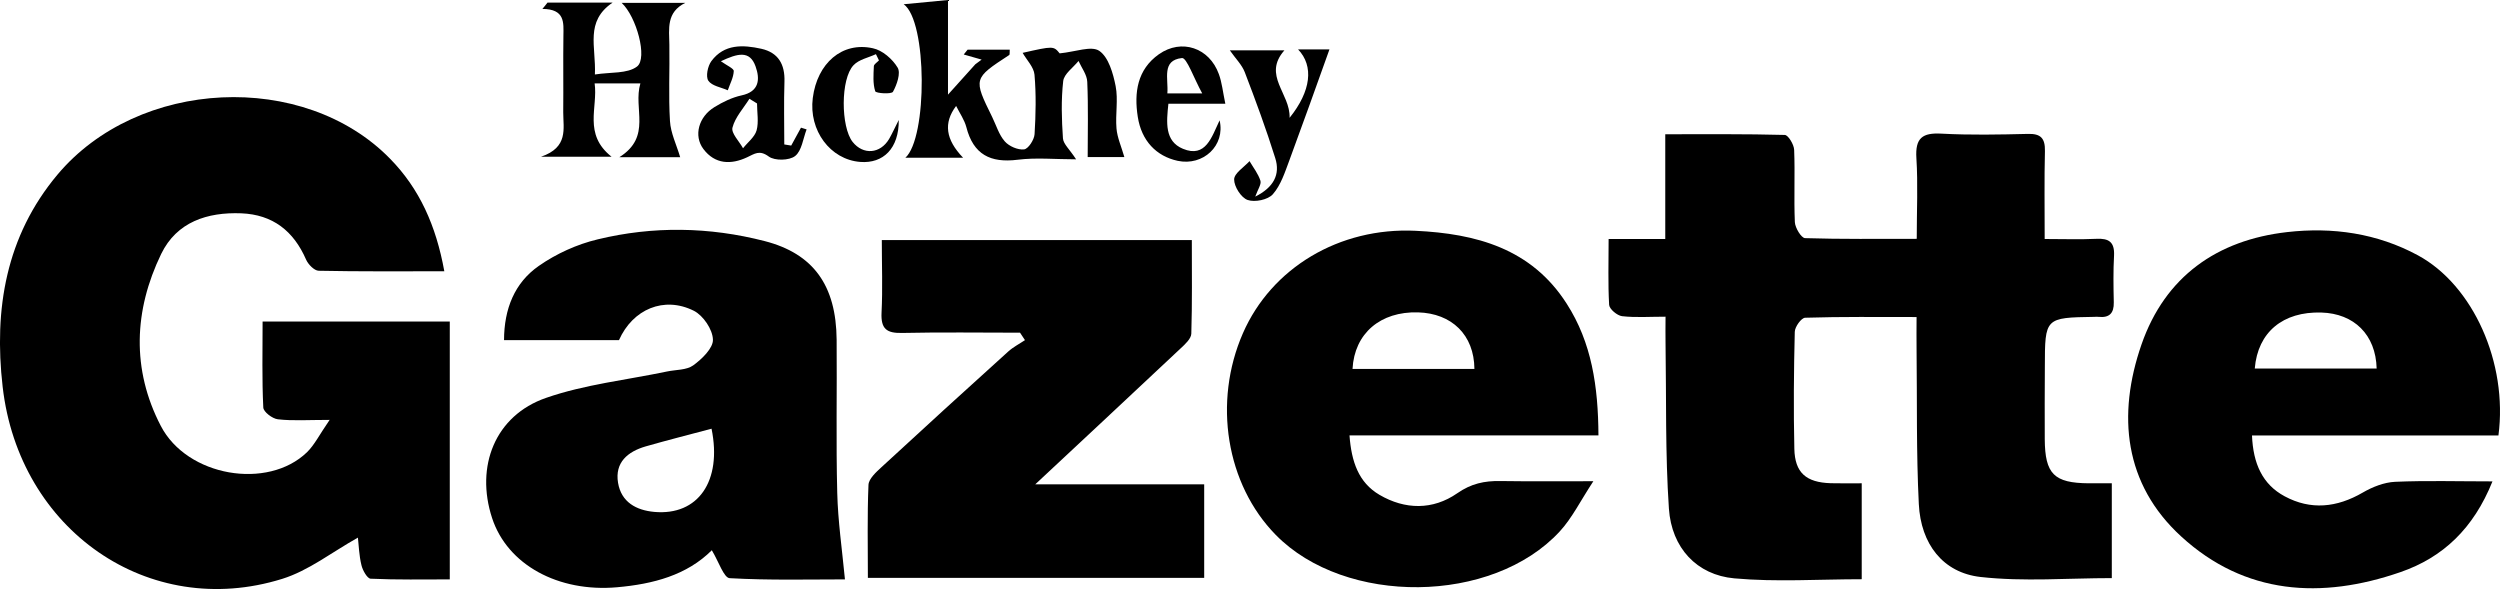
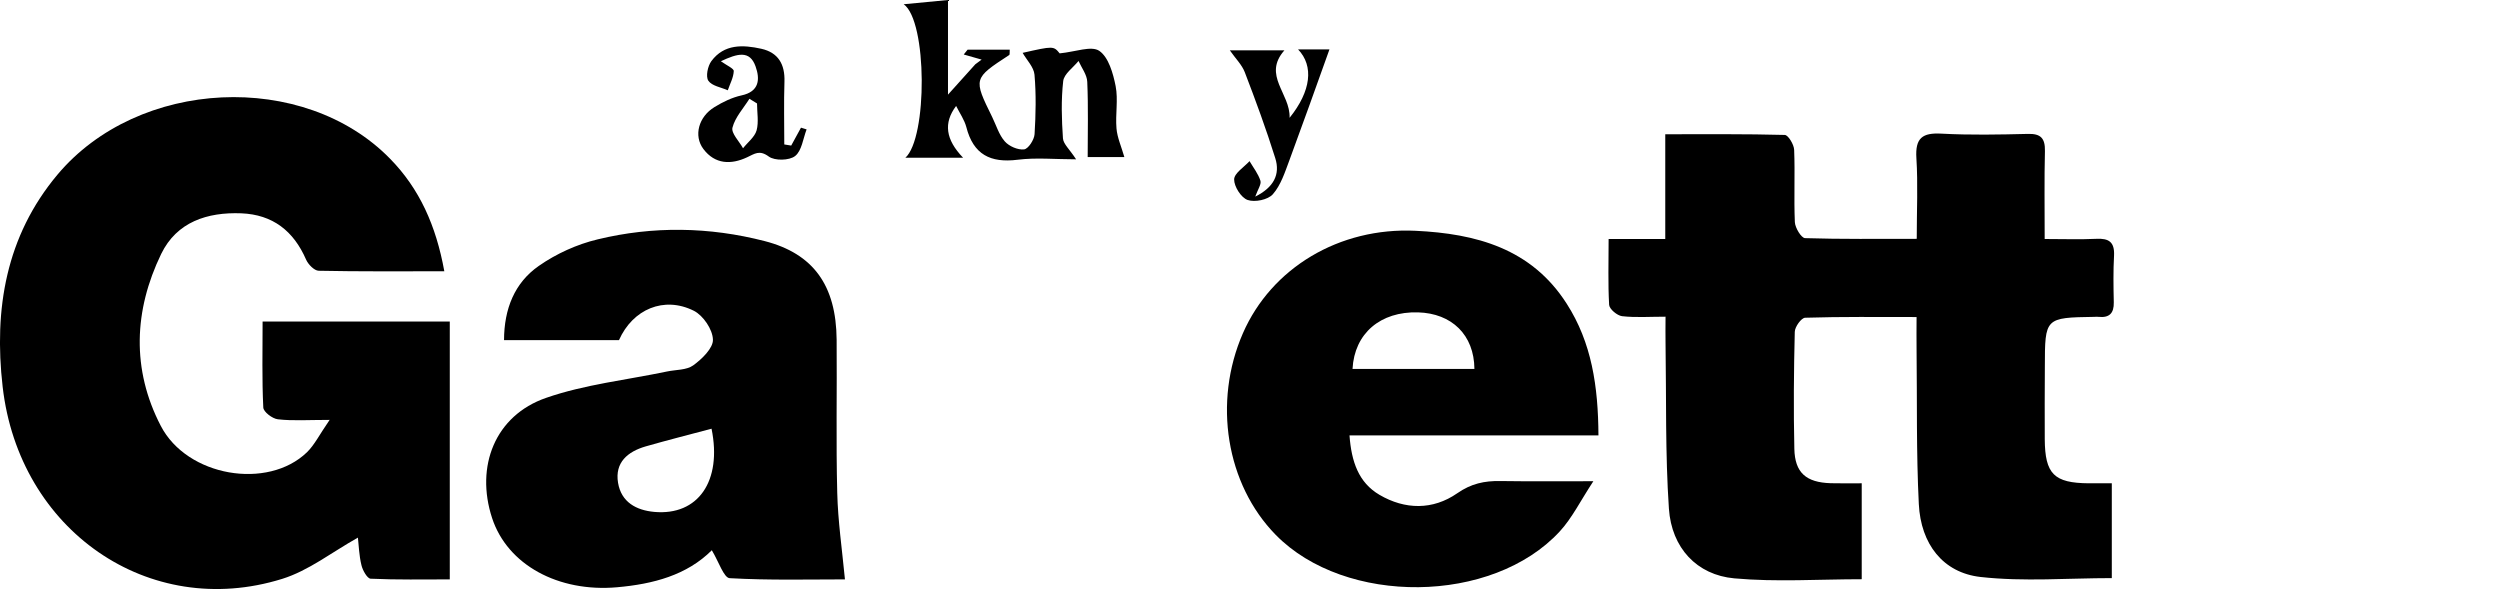
<svg xmlns="http://www.w3.org/2000/svg" fill="none" height="50" viewBox="0 0 209 50" width="209">
  <g fill="#000">
    <path d="m37.148 22.678c-3.703 0-7.109.029-10.508-.043-.362-.007-.875-.528-1.049-.926-1.049-2.408-2.792-3.768-5.417-3.876-2.842-.108-5.395.716-6.697 3.392-2.285 4.722-2.488 9.654-.036 14.377 2.198 4.245 8.938 5.38 12.222 2.206.636-.622 1.041-1.468 1.895-2.705-1.822 0-3.095.094-4.332-.051-.456-.051-1.208-.622-1.215-.991-.116-2.35-.058-4.708-.058-7.181h15.649v21.558c-2.206 0-4.411.043-6.617-.058-.282-.015-.665-.694-.767-1.128-.203-.824-.224-1.692-.296-2.307-2.17 1.215-4.122 2.763-6.335 3.45-11.151 3.471-21.999-4.071-23.366-16.069-.745-6.494.282-12.583 4.57-17.71 6.769-8.085 20.617-8.729 27.827-1.338 2.452 2.502 3.84 5.59 4.527 9.401z" />
    <path d="m134.479 19.981h4.737v-8.758c3.457 0 6.726-.029 9.994.058.282.007.767.803.781 1.251.08 2.003-.029 4.028.058 6.038.022.477.542 1.331.853 1.338 3.038.094 6.075.058 9.337.058 0-2.386.108-4.57-.029-6.74-.109-1.7.506-2.141 2.097-2.054 2.401.13 4.816.08 7.224.022 1.078-.029 1.447.362 1.425 1.439-.058 2.357-.022 4.715-.022 7.347 1.555 0 2.943.051 4.332-.015 1.034-.051 1.519.268 1.468 1.389-.072 1.302-.051 2.611-.022 3.92.022.918-.376 1.309-1.273 1.215-.122-.015-.238-.007-.354 0-4.129.065-4.129.072-4.136 4.18-.008 2.018-.022 4.028-.008 6.053.022 2.907.774 3.659 3.681 3.681h1.924v7.926c-3.659 0-7.347.311-10.97-.094-3.146-.354-4.998-2.755-5.164-6.096-.217-4.317-.137-8.642-.188-12.974-.014-.81 0-1.634 0-2.661-3.24 0-6.277-.036-9.314.058-.319.007-.861.759-.868 1.179-.08 3.261-.109 6.523-.036 9.777.043 2.003.983 2.813 3.037 2.878.817.022 1.634.007 2.596.007v8.02c-3.558 0-7.13.246-10.645-.072-3.146-.282-5.25-2.553-5.474-5.822-.311-4.607-.21-9.242-.282-13.856-.015-.636 0-1.28 0-2.198-1.331 0-2.495.087-3.638-.043-.405-.051-1.056-.593-1.077-.947-.102-1.765-.044-3.529-.044-5.503z" />
    <path d="m59.486 35.84c-1.924.513-3.732.969-5.518 1.482-1.482.434-2.582 1.331-2.3 3.037.268 1.62 1.519 2.3 3.037 2.437 3.652.325 5.677-2.567 4.78-6.957zm-7.738-7.405h-9.611c.007-2.618.882-4.795 2.907-6.205 1.461-1.02 3.196-1.808 4.925-2.22 4.628-1.121 9.322-1.049 13.957.145 4.071 1.049 5.981 3.703 6.017 8.251.036 4.267-.058 8.541.051 12.807.058 2.343.398 4.672.644 7.224-3.023 0-6.342.087-9.633-.101-.492-.022-.911-1.367-1.497-2.336-2.083 2.083-4.896 2.828-7.919 3.095-4.918.434-9.17-1.88-10.45-5.785-1.417-4.332.253-8.57 4.505-10.045 3.24-1.128 6.733-1.497 10.11-2.206.745-.159 1.634-.108 2.198-.513.73-.528 1.678-1.446 1.649-2.155-.022-.846-.81-2.01-1.591-2.408-2.495-1.251-5.113-.137-6.263 2.451z" />
-     <path d="m198.688 30.807c-.073-2.835-1.895-4.599-4.622-4.679-3.203-.094-5.315 1.627-5.568 4.679zm9.683 9.437c-1.584 3.941-4.137 6.357-7.695 7.586-6.602 2.285-13.002 1.902-18.325-2.979-4.78-4.375-5.373-10.146-3.319-16.061 1.974-5.67 6.313-8.721 12.171-9.387 3.796-.434 7.521.094 10.941 1.945 4.6 2.495 7.521 8.975 6.726 15.056h-20.603c.094 2.365.882 4.093 2.726 5.084 2.184 1.179 4.375.947 6.537-.311.81-.47 1.779-.853 2.691-.897 2.625-.116 5.25-.036 8.15-.036z" />
    <path d="m123.261 30.843c-.022-2.849-1.895-4.65-4.715-4.729-3.139-.087-5.316 1.75-5.475 4.729zm10.37 5.554h-20.813c.159 2.184.752 3.941 2.502 4.968 2.141 1.258 4.47 1.287 6.509-.13 1.164-.81 2.271-1.041 3.587-1.02 2.401.036 4.802.015 7.788.015-1.084 1.649-1.779 3.081-2.806 4.194-5.633 6.118-17.934 6.226-23.748.289-4.144-4.231-5.258-11.101-2.741-16.857 2.386-5.46 8.063-8.866 14.427-8.562 5.048.239 9.683 1.468 12.641 6.096 2.09 3.254 2.632 6.906 2.654 11.007z" />
-     <path d="m85.275 27.813c-3.283 0-6.566-.051-9.85.022-1.287.029-1.793-.325-1.728-1.692.101-1.996.022-3.992.022-6.075h25.918c0 2.661.036 5.25-.043 7.832-.015.412-.513.875-.882 1.215-3.898 3.666-7.817 7.311-12.164 11.375h14.123v7.817h-28.116c0-2.603-.058-5.192.051-7.774.022-.506.644-1.07 1.092-1.482 3.507-3.24 7.036-6.451 10.58-9.654.419-.383.94-.644 1.41-.962-.13-.21-.268-.412-.412-.622z" />
    <path d="m75.679 13.198c1.866-1.649 1.851-11.441-.13-12.843 1.345-.13 2.386-.231 3.703-.354v7.911c.991-1.106 1.634-1.822 2.285-2.538.174-.13.354-.26.528-.391l-1.497-.427c.108-.13.217-.275.325-.405h3.522c-.022.239.014.412-.043.448-3.008 1.967-3.008 1.967-1.425 5.185.34.694.564 1.482 1.056 2.039.354.405 1.099.73 1.613.665.354-.043.846-.81.875-1.273.101-1.656.137-3.327-.007-4.975-.058-.636-.658-1.229-.991-1.822 2.56-.579 2.589-.579 3.095.043 1.331-.13 2.647-.658 3.312-.21.774.528 1.157 1.88 1.367 2.943.224 1.143-.029 2.372.072 3.543.065.767.398 1.497.658 2.394h-3.066c0-2.068.058-4.18-.036-6.292-.022-.593-.47-1.164-.73-1.743-.448.557-1.208 1.078-1.28 1.678-.181 1.584-.13 3.204-.022 4.795.036.477.564.918 1.099 1.75-1.743 0-3.341-.159-4.896.036-2.264.282-3.695-.434-4.281-2.734-.159-.6-.542-1.143-.853-1.764-1.07 1.425-.882 2.806.586 4.332h-4.838z" />
-     <path d="m45.769.217h5.446c-2.336 1.584-1.374 3.681-1.482 6.01 1.323-.21 2.712-.051 3.522-.665.904-.687-.043-4.18-1.287-5.323h5.322c-1.598.788-1.352 2.162-1.331 3.493.036 2.133-.08 4.267.051 6.393.058.998.542 1.967.853 3.016h-5.084c2.748-1.728 1.128-4.064 1.757-6.169h-3.825c.289 2.003-.976 4.238 1.417 6.132h-5.901c2.307-.788 1.859-2.343 1.859-3.717.022-2.126-.015-4.259.015-6.393.014-1.106.145-2.235-1.757-2.249.152-.174.289-.347.427-.528z" />
    <path d="m63.288 8.649c-.21-.13-.427-.26-.636-.391-.499.795-1.193 1.54-1.417 2.408-.123.47.564 1.143.882 1.728.391-.499.976-.933 1.135-1.497.188-.694.036-1.497.036-2.249zm-3.023-3.529c.506.362 1.092.607 1.077.824-.022.542-.318 1.07-.499 1.605-.564-.253-1.331-.362-1.627-.803-.231-.347-.051-1.222.253-1.634 1.07-1.446 2.647-1.374 4.18-1.034 1.41.318 1.982 1.294 1.931 2.755-.058 1.743-.014 3.493-.014 5.243.195.029.391.065.579.094.275-.499.542-.998.817-1.497.159.051.318.094.47.145-.296.766-.405 1.793-.962 2.227-.484.383-1.707.405-2.198.043-.788-.579-1.179-.231-1.822.065-1.331.622-2.676.593-3.645-.694-.839-1.114-.398-2.705.926-3.507.694-.427 1.468-.803 2.256-.976 1.511-.318 1.555-1.374 1.179-2.423-.485-1.374-1.512-1.085-2.9-.434z" />
    <path d="m104.939 16.437c1.533-.766 2.111-1.844 1.67-3.225-.759-2.423-1.634-4.802-2.545-7.174-.239-.622-.76-1.128-1.252-1.83h4.564c-1.852 2.097.506 3.601.434 5.641 1.8-2.235 2.039-4.332.708-5.72h2.625c-1.106 3.088-2.213 6.198-3.355 9.285-.369.984-.709 2.061-1.374 2.82-.405.47-1.512.694-2.112.484-.542-.188-1.135-1.121-1.128-1.721.007-.513.824-1.02 1.287-1.526.319.542.723 1.056.912 1.641.086.296-.217.723-.434 1.323z" />
-     <path d="m100.506 7.81c-.709-1.287-1.295-3.001-1.693-2.958-1.728.188-1.121 1.728-1.222 2.958zm1.93.861h-4.758c-.166 1.555-.325 3.131 1.215 3.768 1.916.795 2.408-1.005 3.066-2.379.492 2.112-1.381 3.84-3.507 3.385-1.793-.391-3.023-1.678-3.334-3.674-.318-2.039-.043-3.956 1.765-5.236 1.895-1.331 4.216-.542 5.011 1.656.26.701.333 1.482.542 2.48z" />
-     <path d="m73.228 4.527c-.629.296-1.417.441-1.866.918-1.106 1.143-1.07 5.178-.08 6.422.882 1.106 2.307.998 3.045-.246.246-.427.448-.875.81-1.591.022 2.379-1.294 3.659-3.225 3.507-2.502-.195-4.31-2.632-3.963-5.344.369-2.907 2.451-4.73 5.026-4.158.795.166 1.642.904 2.068 1.62.275.456-.065 1.432-.391 2.018-.13.217-1.425.13-1.482-.043-.21-.651-.145-1.388-.116-2.097.007-.166.275-.318.427-.485-.087-.174-.174-.347-.253-.521z" />
  </g>
</svg>